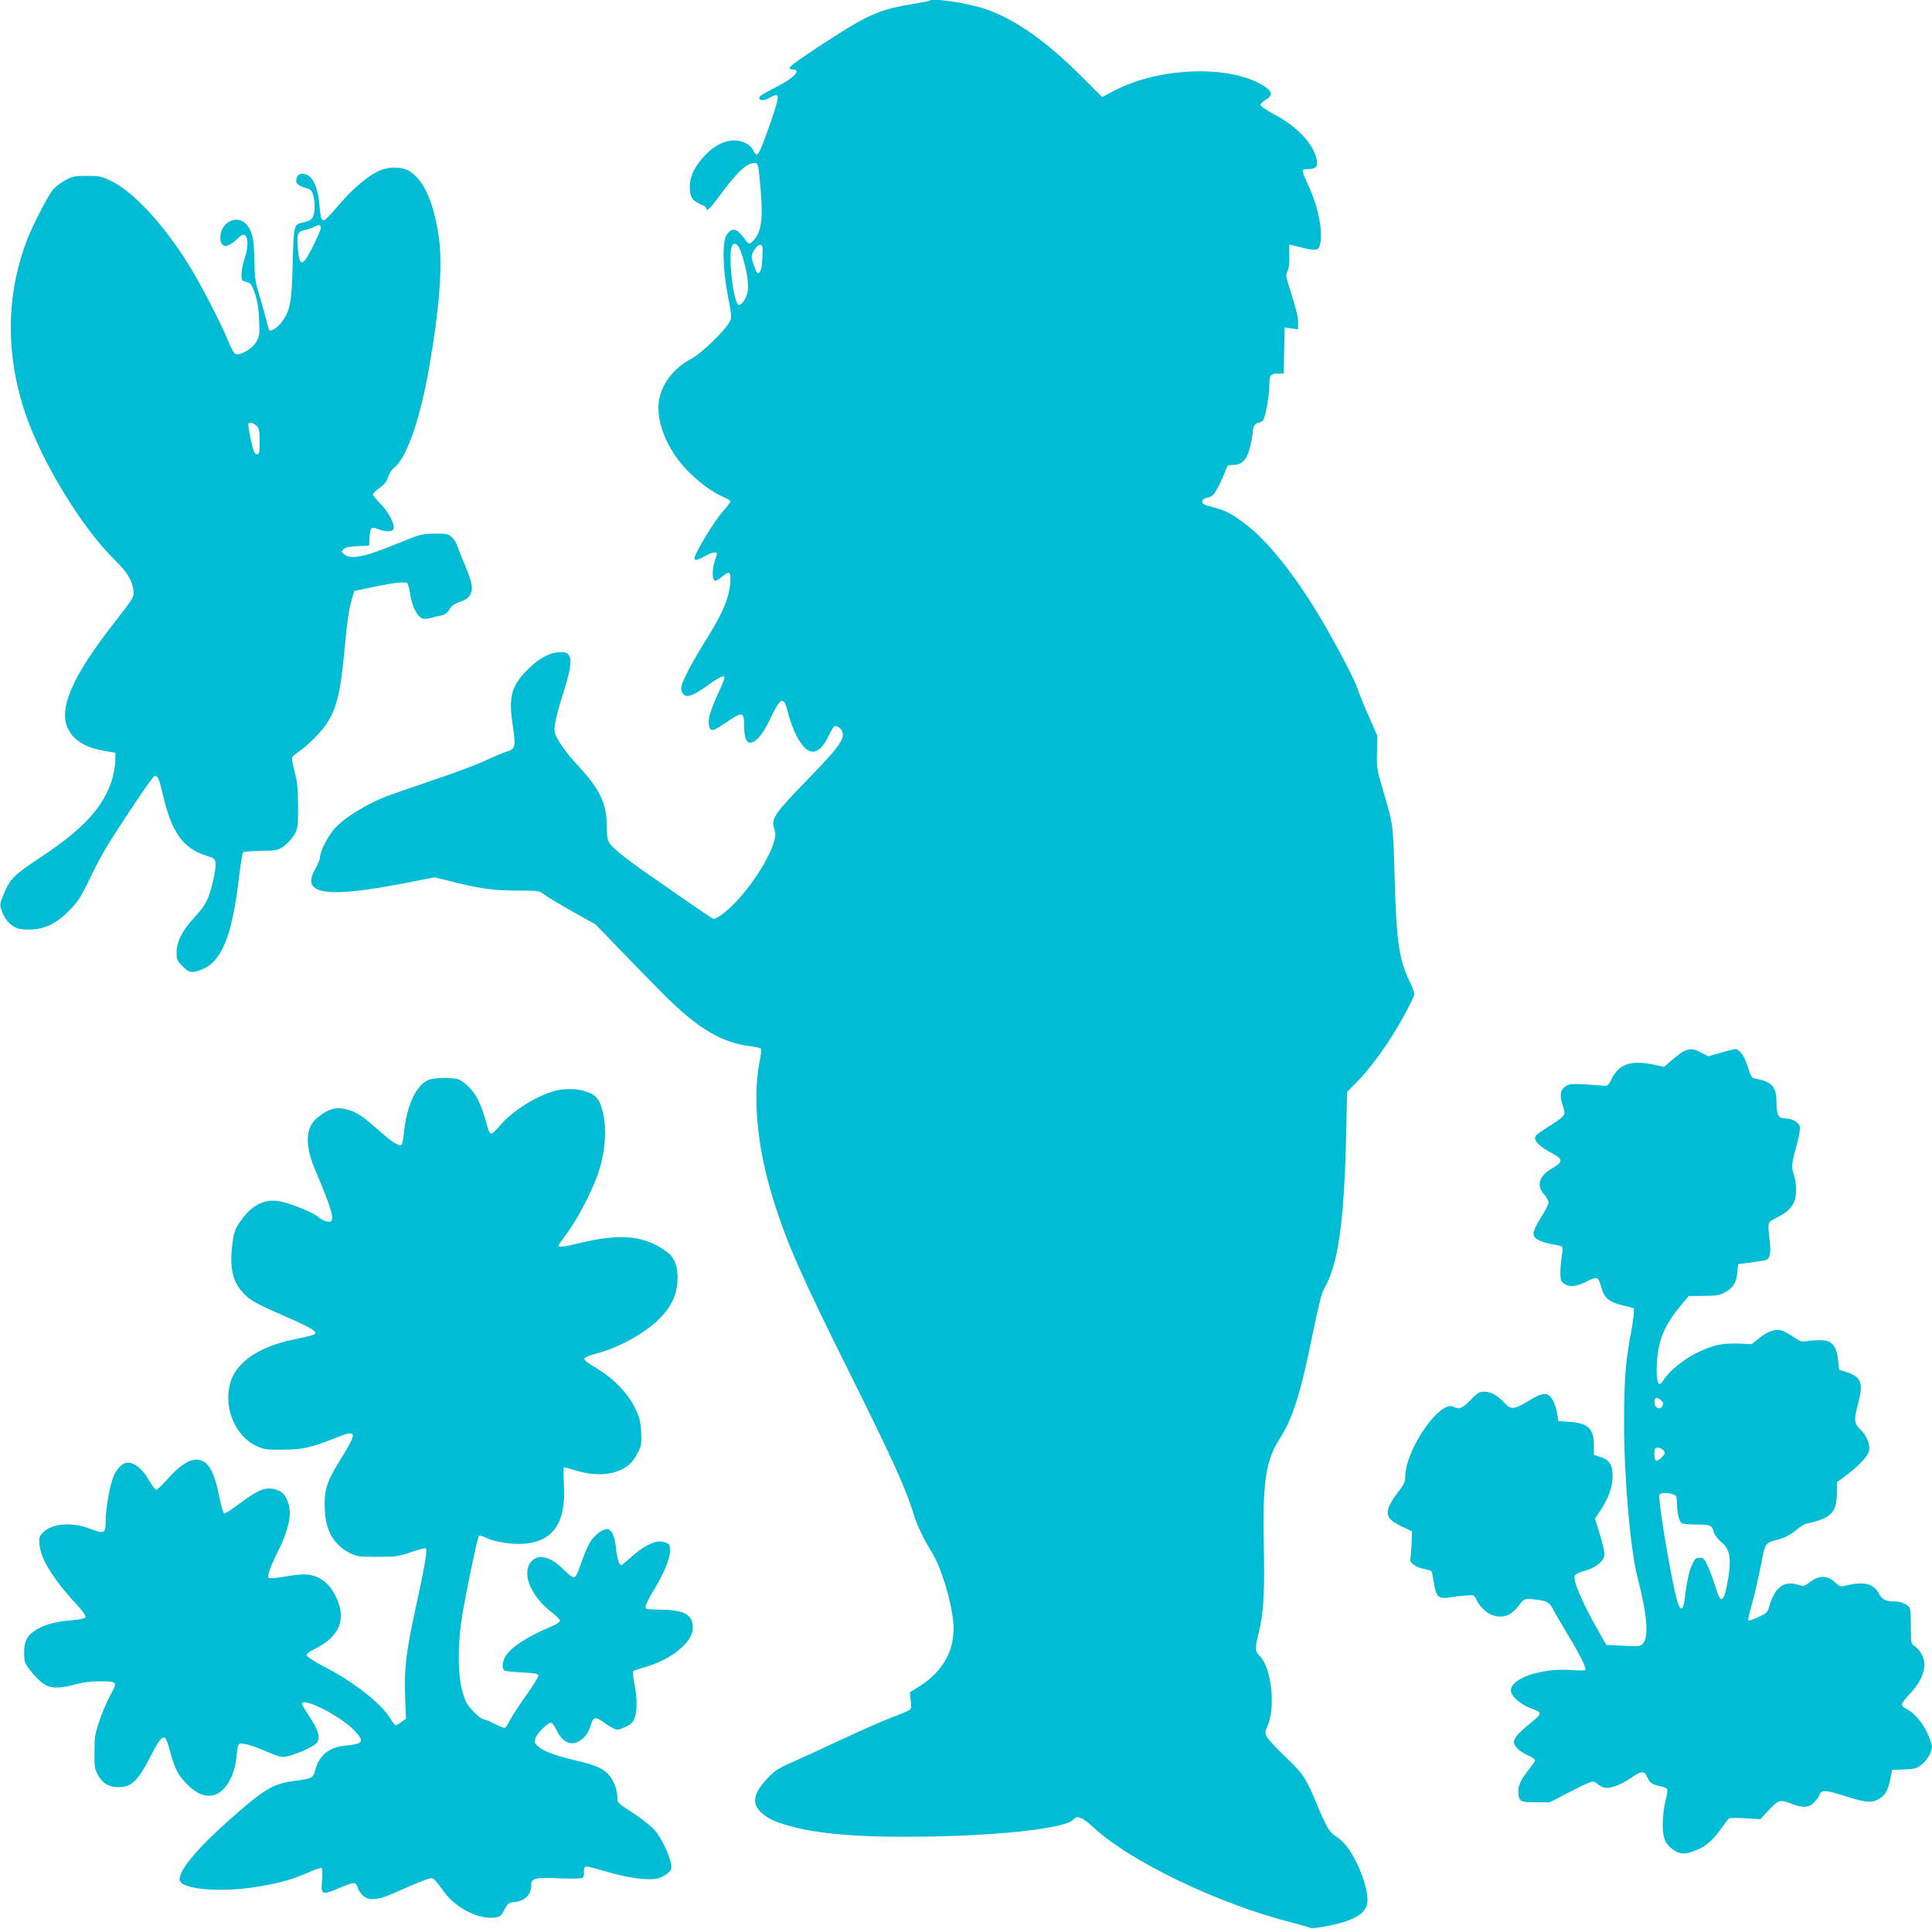
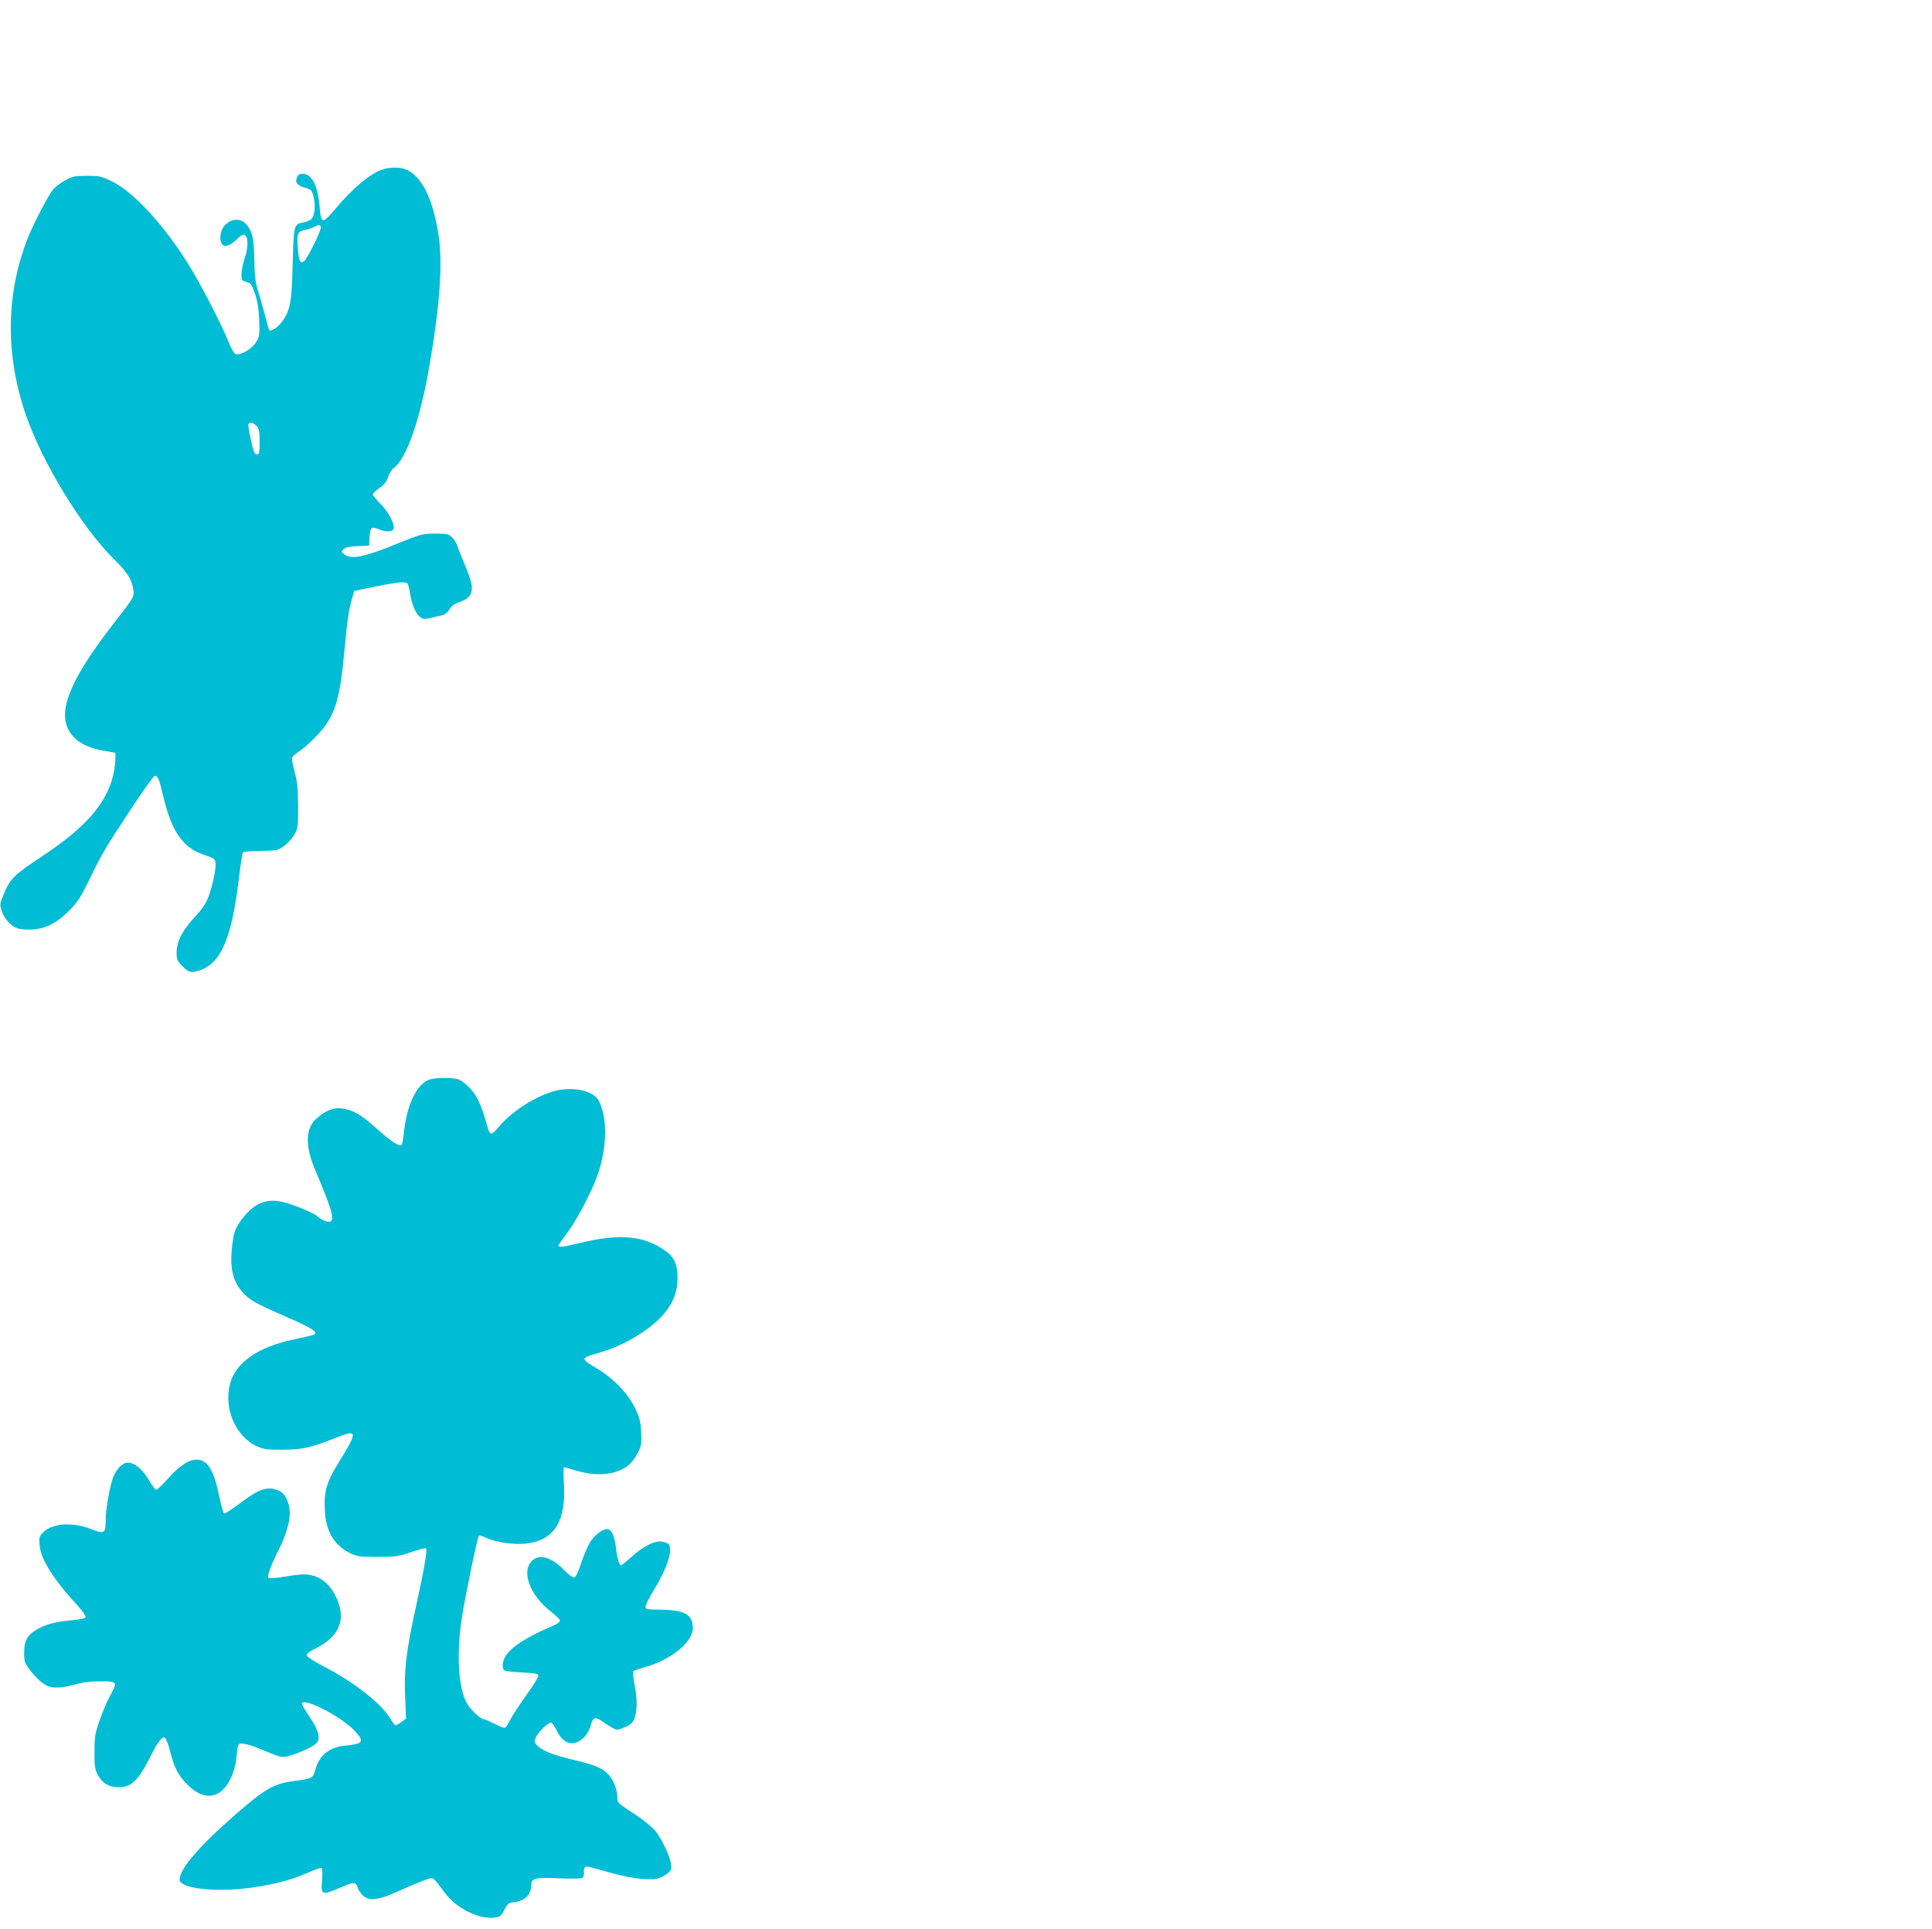
<svg xmlns="http://www.w3.org/2000/svg" version="1.0" width="1280pt" height="1278pt" viewBox="0 0 1280 1278" preserveAspectRatio="xMidYMid meet">
  <g transform="translate(0,1278) scale(0.1,-0.1)" fill="#00bcd4" stroke="none">
-     <path d="M6159 12776 c-2 -3 -47 -12 -99 -20 -197 -32 -284 -64 -448 -165 -194 -120 -375 -243 -380 -258 -2 -8 5 -13 17 -13 67 0 11 -59 -115 -121 -57 -29 -104 -57 -104 -64 0 -24 31 -25 70 -2 69 39 69 20 5 -165 -83 -234 -87 -241 -119 -176 -6 12 -27 31 -46 40 -78 39 -175 13 -259 -71 -74 -73 -111 -146 -111 -221 0 -64 17 -90 75 -115 19 -7 35 -19 35 -24 0 -28 26 -3 91 87 113 153 176 212 228 212 25 0 26 -5 42 -195 15 -191 0 -275 -59 -328 -20 -18 -21 -18 -59 33 -44 59 -72 63 -107 17 -32 -43 -29 -225 7 -410 25 -129 26 -141 11 -169 -29 -56 -184 -207 -247 -240 -128 -68 -210 -178 -223 -298 -14 -133 58 -307 182 -439 76 -81 180 -157 252 -186 23 -10 42 -22 42 -27 0 -5 -24 -36 -53 -69 -49 -54 -173 -255 -184 -300 -7 -26 12 -24 66 6 43 25 81 33 81 17 0 -5 -7 -29 -16 -54 -17 -51 -16 -119 3 -125 6 -2 27 10 47 27 19 17 40 29 46 25 15 -9 12 -78 -6 -148 -20 -77 -67 -172 -160 -318 -40 -64 -92 -155 -115 -203 -35 -73 -41 -92 -33 -114 19 -53 61 -43 174 38 81 59 110 71 110 49 0 -7 -20 -56 -45 -109 -49 -108 -65 -165 -58 -204 10 -48 21 -46 135 32 86 57 98 54 98 -32 0 -79 13 -116 39 -116 39 0 84 53 133 156 73 153 91 158 122 31 9 -38 32 -99 51 -137 73 -145 148 -146 215 -4 17 35 35 64 40 64 22 0 42 -15 51 -37 18 -47 -25 -106 -231 -318 -217 -223 -242 -259 -221 -323 10 -30 10 -47 1 -82 -25 -94 -114 -243 -219 -366 -75 -87 -164 -159 -187 -150 -10 4 -103 67 -208 140 -105 73 -216 151 -247 172 -124 86 -211 157 -230 187 -15 25 -19 51 -19 113 0 151 -46 247 -193 404 -78 83 -142 176 -152 219 -7 34 11 115 60 271 63 198 59 260 -15 260 -70 0 -141 -35 -213 -105 -117 -113 -138 -183 -112 -366 23 -161 22 -170 -40 -189 -27 -9 -89 -35 -137 -58 -47 -23 -205 -82 -350 -131 -144 -49 -287 -98 -316 -110 -134 -54 -268 -137 -333 -208 -45 -49 -99 -154 -99 -193 0 -14 -14 -47 -30 -75 -103 -173 71 -199 617 -91 l172 34 113 -28 c184 -47 279 -60 435 -60 144 0 145 0 182 -28 20 -16 104 -66 186 -112 l150 -84 160 -165 c88 -91 216 -223 285 -292 227 -228 387 -325 574 -349 38 -4 72 -12 76 -17 5 -4 2 -39 -6 -78 -49 -246 -18 -577 87 -915 91 -294 188 -514 515 -1170 279 -561 370 -762 420 -930 18 -62 71 -170 119 -246 59 -93 129 -323 141 -463 15 -174 -63 -320 -223 -422 l-65 -41 6 -52 c5 -38 3 -56 -6 -63 -7 -6 -58 -28 -113 -48 -55 -21 -206 -87 -335 -147 -129 -61 -281 -130 -337 -155 -84 -37 -111 -54 -157 -103 -96 -101 -108 -170 -41 -229 45 -39 74 -54 160 -80 200 -62 491 -86 949 -78 499 8 910 57 956 112 25 30 60 17 127 -45 248 -233 844 -518 1338 -641 44 -11 89 -24 100 -29 14 -8 53 -3 138 14 174 37 247 86 247 168 0 61 -27 154 -70 243 -45 93 -87 146 -141 181 -42 26 -63 62 -123 208 -73 175 -91 204 -208 315 -60 58 -116 118 -125 134 -13 27 -13 33 6 76 54 126 23 389 -54 461 -30 28 -31 52 -5 156 32 130 40 269 33 579 -9 409 13 559 102 698 90 141 141 302 221 695 38 189 60 275 77 305 92 159 131 429 145 993 l7 311 59 59 c70 70 152 176 232 300 68 105 154 267 154 290 0 9 -13 44 -29 78 -73 152 -89 264 -101 691 -11 368 -7 340 -84 603 -33 112 -36 133 -33 230 l2 107 -57 131 c-32 72 -65 153 -73 180 -22 64 -136 282 -240 459 -163 276 -338 499 -480 614 -103 82 -149 108 -236 130 -59 15 -74 23 -74 37 0 14 11 22 37 28 33 8 42 18 71 75 19 36 40 83 47 104 11 35 14 37 52 37 59 0 91 37 112 127 9 40 16 81 16 93 0 32 18 60 40 60 11 0 24 10 31 21 16 30 38 163 39 231 0 63 8 73 60 73 l35 0 3 153 3 153 44 -7 45 -6 0 44 c0 41 -10 82 -61 245 -21 65 -21 75 -8 99 9 18 13 51 11 101 -1 40 -1 73 1 73 2 0 39 -9 82 -20 87 -22 110 -20 119 13 23 87 -8 253 -74 394 -22 47 -40 92 -40 99 0 10 13 14 39 14 48 0 63 17 55 61 -20 104 -130 222 -283 302 -50 27 -91 54 -91 62 0 7 16 22 35 34 50 29 46 54 -12 92 -224 141 -693 126 -995 -34 l-76 -40 -119 119 c-243 246 -458 398 -654 464 -118 40 -351 75 -370 56z m-1240 -1694 c30 -100 42 -185 35 -231 -7 -44 -37 -91 -58 -91 -37 0 -75 335 -46 391 19 34 47 6 69 -69z m132 -7 c-3 -74 -12 -105 -31 -105 -9 0 -40 85 -40 109 0 29 39 83 58 79 15 -3 17 -14 13 -83z" />
    <path d="M2528 11655 c-81 -30 -192 -123 -300 -252 -38 -46 -75 -83 -83 -83 -16 0 -22 19 -29 105 -10 121 -49 198 -103 203 -24 2 -34 -2 -43 -18 -19 -35 -3 -58 48 -73 45 -13 48 -16 60 -63 14 -58 7 -127 -17 -147 -9 -8 -32 -17 -52 -21 -62 -11 -63 -15 -70 -275 -6 -258 -17 -312 -75 -388 -26 -34 -69 -61 -80 -51 -2 3 -13 39 -23 79 -10 41 -31 115 -46 164 -24 77 -28 109 -30 225 -2 142 -14 191 -56 237 -61 64 -169 8 -169 -89 0 -69 41 -76 105 -17 37 35 47 39 60 29 21 -18 19 -85 -5 -155 -11 -32 -20 -78 -20 -101 0 -41 2 -44 33 -52 29 -7 34 -15 56 -77 17 -51 25 -99 28 -175 4 -96 2 -109 -19 -145 -25 -44 -104 -91 -136 -81 -11 4 -30 36 -51 89 -46 113 -184 381 -262 505 -163 262 -361 477 -505 549 -73 36 -84 38 -168 38 -82 0 -96 -3 -145 -30 -29 -16 -65 -44 -80 -61 -33 -41 -129 -226 -166 -319 -146 -370 -151 -771 -15 -1170 109 -318 374 -753 586 -960 85 -84 117 -134 127 -199 8 -49 5 -53 -121 -215 -281 -359 -375 -572 -313 -706 37 -79 116 -128 245 -150 l71 -12 -1 -55 c-1 -30 -11 -86 -22 -124 -55 -178 -189 -325 -463 -507 -190 -125 -213 -148 -259 -262 -21 -52 -22 -60 -9 -98 18 -55 61 -103 105 -117 20 -7 64 -10 97 -8 91 6 166 44 246 126 56 57 77 89 134 207 84 172 104 206 280 473 77 116 145 212 152 212 21 0 30 -21 54 -125 57 -245 132 -353 280 -401 60 -19 66 -24 69 -51 4 -39 -20 -153 -48 -227 -16 -42 -42 -80 -90 -132 -83 -89 -120 -162 -120 -235 0 -46 4 -55 39 -90 41 -42 58 -46 112 -28 146 49 216 216 264 629 10 80 21 149 25 153 4 5 57 9 118 10 106 2 112 3 154 32 23 17 54 51 68 75 24 42 25 54 25 190 -1 118 -5 160 -23 227 -12 45 -20 87 -17 95 3 7 28 28 56 47 28 19 78 65 112 102 114 122 147 223 177 539 21 225 31 295 54 370 l13 45 129 27 c137 28 203 36 221 25 6 -4 14 -31 18 -59 15 -104 55 -178 98 -178 11 0 36 4 56 10 20 5 48 12 62 14 16 4 35 19 46 38 14 24 34 38 71 51 38 13 56 26 68 49 20 39 13 77 -35 193 -21 50 -44 106 -50 126 -6 20 -23 47 -37 60 -23 22 -34 24 -112 24 -83 -1 -94 -3 -241 -63 -229 -94 -315 -111 -361 -74 -21 17 -21 18 -3 34 13 12 41 18 93 20 l75 3 3 55 c2 30 8 58 15 62 6 3 26 0 45 -8 45 -19 91 -18 99 1 11 29 -29 107 -83 164 -30 30 -54 60 -54 66 0 6 20 25 44 42 33 24 48 43 57 73 7 23 24 49 38 60 83 59 174 318 235 670 70 401 90 686 62 869 -35 227 -99 370 -195 428 -42 27 -123 30 -183 8z m-402 -379 c6 -16 -87 -206 -111 -226 -24 -20 -34 -3 -41 77 -9 100 -3 121 44 129 20 4 48 13 62 20 32 17 39 17 46 0z m-428 -1316 c19 -18 22 -31 22 -105 0 -76 -2 -85 -18 -85 -15 0 -23 18 -40 96 -12 53 -19 100 -16 105 9 15 29 10 52 -11z" />
-     <path d="M11162 5819 c-13 -5 -49 -31 -80 -58 l-57 -49 -65 14 c-156 33 -235 6 -285 -99 -16 -34 -25 -42 -45 -40 -209 17 -234 16 -262 -7 -33 -25 -36 -64 -13 -129 21 -62 22 -61 -127 -155 -39 -24 -58 -42 -58 -55 0 -27 41 -63 112 -101 75 -40 75 -58 3 -99 -88 -50 -108 -114 -55 -174 17 -19 30 -43 30 -54 0 -10 -22 -54 -50 -98 -66 -104 -66 -131 0 -158 19 -8 58 -18 85 -22 28 -4 53 -11 56 -17 3 -5 2 -31 -3 -56 -5 -26 -9 -74 -10 -106 -1 -50 3 -62 22 -78 33 -27 88 -23 154 13 67 35 76 32 95 -39 17 -69 51 -98 141 -120 l75 -19 -1 -34 c0 -19 -10 -86 -22 -149 -33 -178 -42 -301 -42 -579 0 -366 42 -842 90 -1026 64 -245 76 -394 33 -436 -17 -17 -29 -18 -130 -12 l-111 6 -61 107 c-100 177 -161 320 -148 352 3 8 32 22 66 31 77 22 131 67 131 111 0 17 -14 77 -31 133 l-32 102 36 54 c53 80 79 152 81 224 1 76 -21 112 -82 131 l-42 14 0 61 c0 111 -38 148 -157 157 l-78 5 -7 45 c-11 65 -38 121 -65 131 -28 10 -57 0 -134 -47 -86 -52 -110 -54 -150 -10 -46 51 -90 76 -135 76 -33 0 -45 -7 -91 -55 -53 -55 -77 -64 -113 -45 -90 48 -319 -285 -320 -464 0 -34 -9 -52 -50 -105 -27 -35 -55 -80 -61 -102 -16 -53 5 -82 89 -122 l67 -32 -3 -85 c-2 -47 -6 -93 -8 -102 -6 -22 46 -56 99 -64 20 -4 39 -10 42 -14 2 -3 9 -38 15 -76 16 -98 29 -109 116 -95 66 10 115 14 142 12 7 -1 16 -11 21 -24 15 -38 63 -89 98 -103 69 -30 132 -11 180 53 39 53 41 54 108 47 87 -9 101 -18 129 -73 14 -27 58 -102 97 -167 78 -129 122 -218 112 -228 -4 -4 -45 -4 -92 0 -198 15 -401 -54 -401 -136 0 -36 62 -92 132 -117 78 -28 78 -34 0 -97 -79 -63 -112 -100 -112 -128 0 -27 41 -65 95 -88 25 -11 45 -25 45 -31 0 -7 -15 -30 -34 -53 -55 -67 -76 -109 -76 -149 0 -71 9 -77 114 -77 l94 0 123 64 c158 81 165 83 192 58 12 -10 32 -22 45 -25 36 -9 112 19 176 63 71 50 91 51 110 6 16 -38 33 -50 89 -60 21 -4 40 -13 43 -20 3 -8 -2 -42 -12 -77 -9 -35 -17 -102 -18 -149 -1 -97 16 -139 74 -177 40 -28 74 -29 139 -4 69 26 115 65 169 140 25 36 51 70 57 74 5 4 54 5 109 1 l98 -6 58 61 c63 68 74 71 150 41 75 -29 116 -27 150 11 16 16 32 39 35 49 10 33 41 32 152 -4 145 -46 189 -52 232 -29 48 25 69 58 84 133 l13 65 62 2 c35 0 74 4 87 7 54 14 115 92 115 148 0 11 -15 52 -33 91 -34 72 -90 135 -143 159 -13 6 -24 18 -24 26 0 8 26 43 59 77 59 64 91 129 91 188 0 41 -27 94 -61 118 -29 20 -29 21 -29 129 0 60 -3 116 -6 125 -9 21 -56 45 -92 45 -67 0 -92 11 -113 51 -33 66 -97 83 -208 57 -49 -11 -52 -10 -79 15 -56 53 -108 54 -176 2 -32 -24 -39 -26 -67 -16 -97 34 -162 -14 -198 -144 -10 -36 -17 -43 -72 -68 -33 -16 -63 -26 -66 -23 -3 3 6 47 21 98 15 51 41 164 59 252 35 176 24 160 129 190 37 11 75 32 104 56 25 22 57 43 72 46 169 37 202 72 202 217 l0 57 63 47 c91 70 143 126 150 163 9 41 -18 104 -62 144 -37 36 -39 60 -11 165 37 139 22 179 -77 211 l-48 15 -7 63 c-7 68 -25 104 -58 122 -24 13 -90 15 -147 5 -37 -6 -47 -3 -93 29 -29 20 -63 39 -76 42 -43 11 -92 -6 -146 -49 l-53 -42 -88 4 c-110 3 -169 -10 -276 -62 -85 -41 -186 -124 -218 -178 -10 -16 -22 -29 -29 -29 -17 0 -23 84 -14 175 14 137 54 224 163 355 l45 54 99 1 c82 0 105 4 140 23 55 29 77 63 83 131 l5 56 85 11 c47 6 93 14 103 18 24 11 31 47 22 124 -15 127 -16 123 44 154 67 34 99 63 117 105 19 43 18 123 -2 183 -17 53 -16 65 26 219 11 40 17 84 14 98 -7 28 -51 53 -93 53 -47 0 -61 22 -61 98 0 114 -26 144 -142 167 -22 4 -29 14 -48 76 -21 69 -55 119 -83 119 -7 0 -50 -11 -96 -24 l-83 -24 -46 24 c-48 25 -73 29 -110 13z m-158 -2315 c18 -18 18 -17 10 -38 -10 -25 -43 -19 -50 8 -10 43 11 59 40 30z m20 -336 c9 -14 6 -23 -16 -44 -14 -15 -31 -23 -37 -20 -12 8 -15 69 -4 80 12 12 45 2 57 -16z m60 -288 c23 -8 26 -15 26 -57 1 -62 15 -124 32 -134 7 -5 52 -9 99 -9 92 0 102 -5 114 -53 4 -15 25 -42 46 -60 46 -40 59 -71 59 -142 0 -62 -24 -195 -40 -226 -17 -30 -31 -11 -59 81 -13 41 -34 99 -48 128 -21 45 -28 52 -53 52 -23 0 -32 -7 -48 -42 -21 -45 -37 -117 -50 -228 -9 -79 -29 -88 -49 -20 -38 126 -130 677 -119 706 6 16 53 18 90 4z" />
    <path d="M2843 5627 c-84 -31 -149 -169 -168 -359 -4 -37 -10 -70 -15 -73 -18 -11 -64 19 -162 106 -109 98 -159 126 -236 136 -55 6 -106 -15 -166 -68 -73 -64 -76 -182 -6 -344 107 -253 129 -327 98 -338 -18 -6 -59 11 -84 34 -28 26 -179 87 -249 100 -108 20 -196 -28 -275 -151 -24 -38 -33 -66 -41 -136 -18 -146 1 -238 63 -309 52 -59 80 -75 297 -170 180 -79 216 -103 175 -119 -10 -4 -69 -18 -133 -31 -231 -49 -379 -152 -416 -289 -45 -165 35 -353 177 -417 46 -21 68 -24 168 -23 130 0 187 12 348 76 155 62 156 49 22 -167 -79 -127 -96 -193 -87 -325 9 -132 67 -224 176 -274 40 -18 64 -21 176 -20 119 0 137 3 220 32 49 17 93 28 97 24 11 -11 -12 -139 -66 -385 -64 -291 -80 -418 -72 -598 l6 -145 -30 -22 c-16 -12 -33 -22 -39 -22 -5 0 -20 19 -34 43 -59 101 -246 247 -448 350 -58 30 -105 61 -107 70 -2 11 15 24 53 43 166 81 213 198 140 347 -48 98 -120 147 -216 147 -19 0 -77 -7 -128 -16 -60 -10 -97 -12 -103 -6 -10 10 19 87 72 192 42 83 70 177 70 234 -1 72 -30 133 -74 151 -73 31 -127 13 -253 -82 -53 -40 -102 -72 -108 -70 -5 2 -20 51 -31 108 -37 182 -79 249 -153 249 -51 0 -114 -42 -191 -129 -35 -39 -69 -71 -75 -71 -6 0 -28 29 -49 65 -42 72 -94 115 -139 115 -38 0 -81 -46 -101 -108 -23 -69 -46 -207 -46 -278 0 -84 -8 -88 -100 -53 -121 47 -253 38 -313 -22 -27 -27 -29 -34 -25 -84 8 -95 93 -231 256 -406 30 -33 52 -65 49 -72 -3 -9 -33 -16 -89 -21 -103 -8 -175 -26 -234 -61 -63 -37 -84 -75 -84 -154 0 -60 3 -68 41 -118 22 -30 59 -67 81 -83 50 -37 104 -39 210 -11 71 19 115 24 208 22 75 -2 77 -9 31 -92 -22 -41 -55 -117 -72 -169 -29 -83 -33 -108 -33 -205 -1 -96 2 -115 22 -153 30 -56 73 -82 137 -82 88 0 131 43 218 215 43 86 69 120 88 113 8 -3 25 -44 37 -94 30 -114 53 -156 117 -220 111 -111 223 -91 288 54 15 32 29 85 32 118 11 107 11 107 53 101 21 -2 67 -17 102 -32 144 -60 145 -61 197 -47 59 16 151 57 175 79 34 31 23 82 -37 173 -30 45 -55 86 -55 91 0 52 266 -84 353 -181 63 -69 54 -83 -67 -95 -106 -10 -173 -66 -198 -163 -13 -51 -21 -56 -135 -70 -135 -18 -191 -49 -371 -204 -256 -221 -392 -377 -392 -450 0 -60 241 -87 479 -53 154 22 256 49 360 94 51 23 97 39 102 36 5 -3 6 -38 3 -78 -9 -102 -3 -105 114 -55 75 32 96 37 108 28 7 -7 14 -18 14 -25 0 -8 12 -27 26 -44 37 -45 101 -43 209 5 148 66 210 91 237 98 31 7 28 10 105 -94 76 -102 226 -177 328 -164 40 6 46 11 67 53 21 40 29 46 59 49 75 6 119 48 119 116 0 43 28 50 185 42 77 -3 146 -2 153 3 8 4 12 19 11 32 -2 13 0 29 4 36 8 13 11 12 172 -34 124 -35 246 -51 308 -39 20 4 50 19 67 33 29 24 31 29 25 67 -10 59 -66 174 -109 223 -21 23 -78 70 -129 103 -120 79 -117 76 -117 114 0 48 -26 116 -58 149 -41 44 -88 64 -233 98 -138 33 -210 62 -243 98 -16 18 -17 24 -6 51 15 35 86 103 103 97 7 -2 22 -24 34 -49 39 -82 98 -108 156 -69 36 24 57 54 72 105 15 50 30 54 76 22 18 -14 49 -33 66 -43 31 -16 35 -16 80 3 32 13 53 29 62 48 22 47 25 135 6 230 -10 49 -14 91 -9 95 5 4 37 15 72 25 173 46 322 166 322 259 0 90 -51 120 -210 123 -102 2 -105 2 -102 24 1 12 29 66 62 120 81 135 117 247 92 288 -5 7 -25 15 -45 19 -49 8 -125 -30 -204 -102 -34 -30 -64 -55 -67 -55 -13 0 -28 46 -35 115 -9 80 -30 125 -59 125 -31 0 -82 -39 -112 -86 -16 -26 -43 -89 -60 -140 -23 -69 -36 -94 -48 -94 -10 0 -37 20 -61 45 -85 88 -165 113 -215 66 -75 -70 -17 -228 124 -338 33 -25 60 -52 60 -60 0 -8 -21 -23 -47 -34 -171 -72 -276 -140 -314 -202 -22 -36 -25 -82 -6 -94 6 -4 59 -10 117 -13 83 -4 105 -8 107 -20 2 -8 -35 -68 -82 -133 -46 -65 -94 -138 -106 -163 -12 -25 -27 -48 -34 -50 -6 -3 -37 9 -69 26 -32 16 -63 30 -70 30 -21 0 -85 60 -111 103 -59 101 -72 326 -35 570 22 142 103 534 113 543 3 4 25 -3 49 -14 56 -28 177 -46 255 -39 193 18 275 145 259 400 -4 59 -3 107 1 107 4 0 35 -9 68 -19 96 -30 182 -36 256 -17 80 21 126 57 162 127 26 49 28 61 25 139 -4 73 -9 96 -41 162 -49 100 -144 198 -256 264 -53 30 -81 53 -79 62 2 10 32 23 84 36 156 42 330 141 426 243 68 73 100 143 106 229 6 99 -15 159 -71 201 -143 107 -305 124 -575 58 -107 -26 -142 -30 -142 -17 0 4 27 43 60 87 67 90 166 281 204 395 58 176 60 361 5 474 -29 62 -140 94 -259 76 -126 -20 -318 -136 -408 -249 -18 -22 -39 -41 -47 -41 -8 0 -19 18 -25 43 -20 78 -43 142 -66 187 -26 53 -87 114 -127 129 -37 14 -153 13 -194 -2z" />
  </g>
</svg>